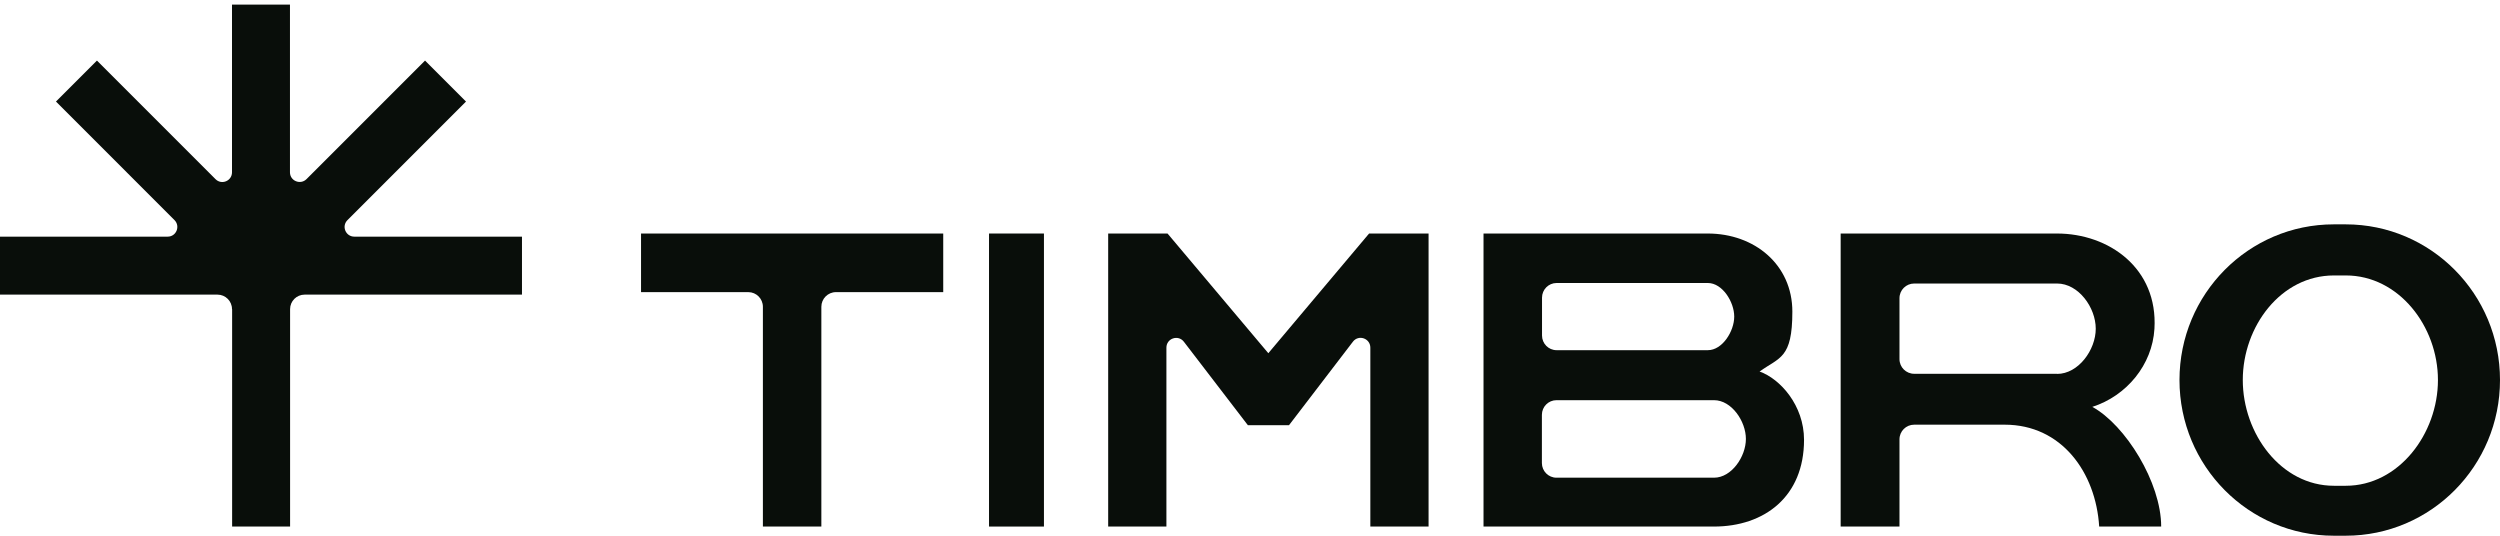
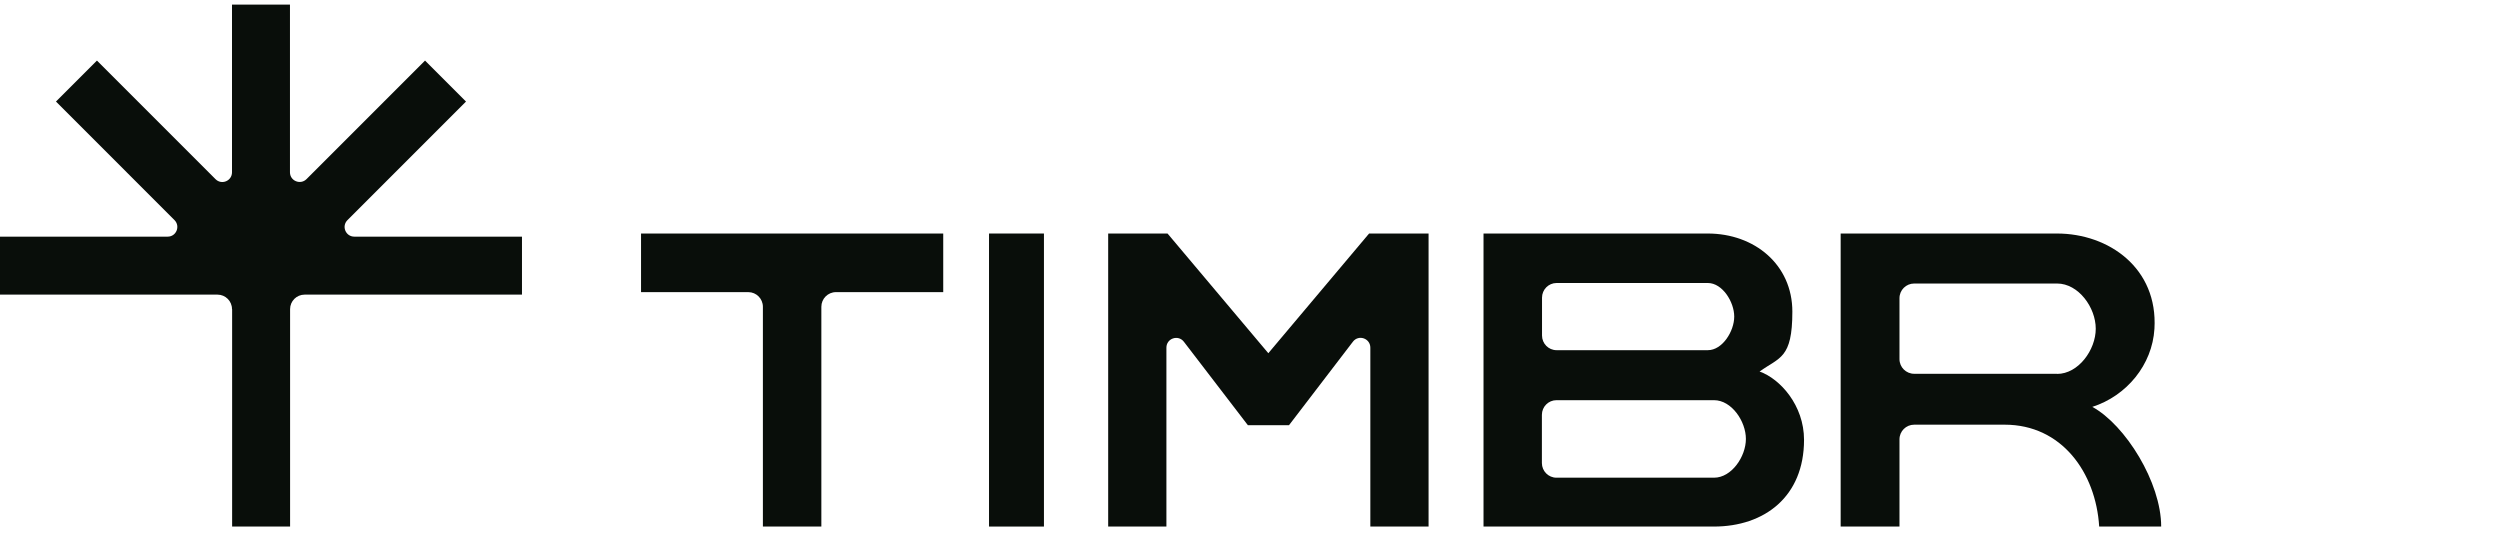
<svg xmlns="http://www.w3.org/2000/svg" width="140" height="30" viewBox="0 0 140 30" fill="none">
  <path d="M12.992 17.311C12.992 16.863 12.628 16.499 12.181 16.499H0V13.252H9.389C9.872 13.252 10.11 12.671 9.774 12.328L3.134 5.687L5.429 3.392L12.069 10.033C12.412 10.376 12.992 10.131 12.992 9.648V0.256H16.238V9.648C16.238 10.131 16.819 10.369 17.162 10.033L23.802 3.392L26.096 5.687L19.457 12.328C19.114 12.671 19.359 13.252 19.842 13.252H29.231V16.499H17.057C16.609 16.499 16.245 16.863 16.245 17.311V29.487H12.999V17.311H12.992Z" fill="#090E0A" />
-   <path fill-rule="evenodd" clip-rule="evenodd" d="M130.692 12.564C125.919 12.564 122.051 16.466 122.051 21.282C122.051 26.098 125.919 30 130.692 30H131.359C136.132 30 140 26.098 140 21.282C140 16.466 136.132 12.564 131.359 12.564H130.692ZM125.596 21.282C125.596 18.286 127.723 15.425 130.699 15.425H131.366C134.335 15.425 136.525 18.279 136.525 21.282C136.525 24.285 134.335 27.203 131.366 27.203H130.699C127.73 27.203 125.596 24.278 125.596 21.282Z" fill="#090E0A" />
  <path d="M62.051 13.077H65.382L71.026 19.78L76.669 13.077H80V29.487H76.739V19.469C76.739 18.945 76.079 18.719 75.762 19.136L72.185 23.81H69.88L66.296 19.136C65.98 18.726 65.319 18.945 65.319 19.469V29.487H62.058V13.077H62.051Z" fill="#090E0A" />
  <path fill-rule="evenodd" clip-rule="evenodd" d="M83.084 13.077H95.633C98.249 13.077 100.372 14.816 100.372 17.453C100.372 20.091 99.655 19.999 98.537 20.805C99.69 21.215 101.026 22.7 101.026 24.63C101.026 27.812 98.811 29.487 95.978 29.487H83.077V13.077H83.084ZM97.117 17.729C97.117 18.549 96.456 19.61 95.64 19.61H87.169C86.719 19.61 86.353 19.242 86.353 18.79V16.669C86.353 16.216 86.719 15.848 87.169 15.848H95.64C96.456 15.848 97.117 16.909 97.117 17.729ZM86.346 23.23C86.346 22.777 86.712 22.41 87.162 22.41H95.985C96.969 22.41 97.77 23.591 97.77 24.58C97.77 25.57 96.969 26.751 95.985 26.751H87.162C86.712 26.751 86.346 26.383 86.346 25.931V23.23Z" fill="#090E0A" />
  <path fill-rule="evenodd" clip-rule="evenodd" d="M115.197 13.077H103.077V29.487H106.371V24.602C106.371 24.149 106.74 23.782 107.195 23.782H112.264C115.459 23.782 117.369 26.468 117.554 29.487H121.026C121.026 27.02 119.023 23.796 117.17 22.785C119.087 22.169 120.529 20.437 120.649 18.408C120.848 15.021 118.1 13.077 115.189 13.077H115.197ZM115.197 20.939C116.389 20.939 117.362 19.596 117.362 18.408C117.362 17.22 116.396 15.877 115.197 15.877H107.195C106.74 15.877 106.371 16.244 106.371 16.697V20.112C106.371 20.564 106.74 20.932 107.195 20.932H115.197V20.939Z" fill="#090E0A" />
  <path d="M42.722 17.18C42.722 16.727 42.355 16.359 41.903 16.359H35.898V13.077H52.821V16.359H46.815C46.363 16.359 45.996 16.727 45.996 17.18V29.487H42.722V17.18Z" fill="#090E0A" />
  <path d="M55.385 29.487V13.077H58.461V29.487H55.385Z" fill="#090E0A" />
</svg>